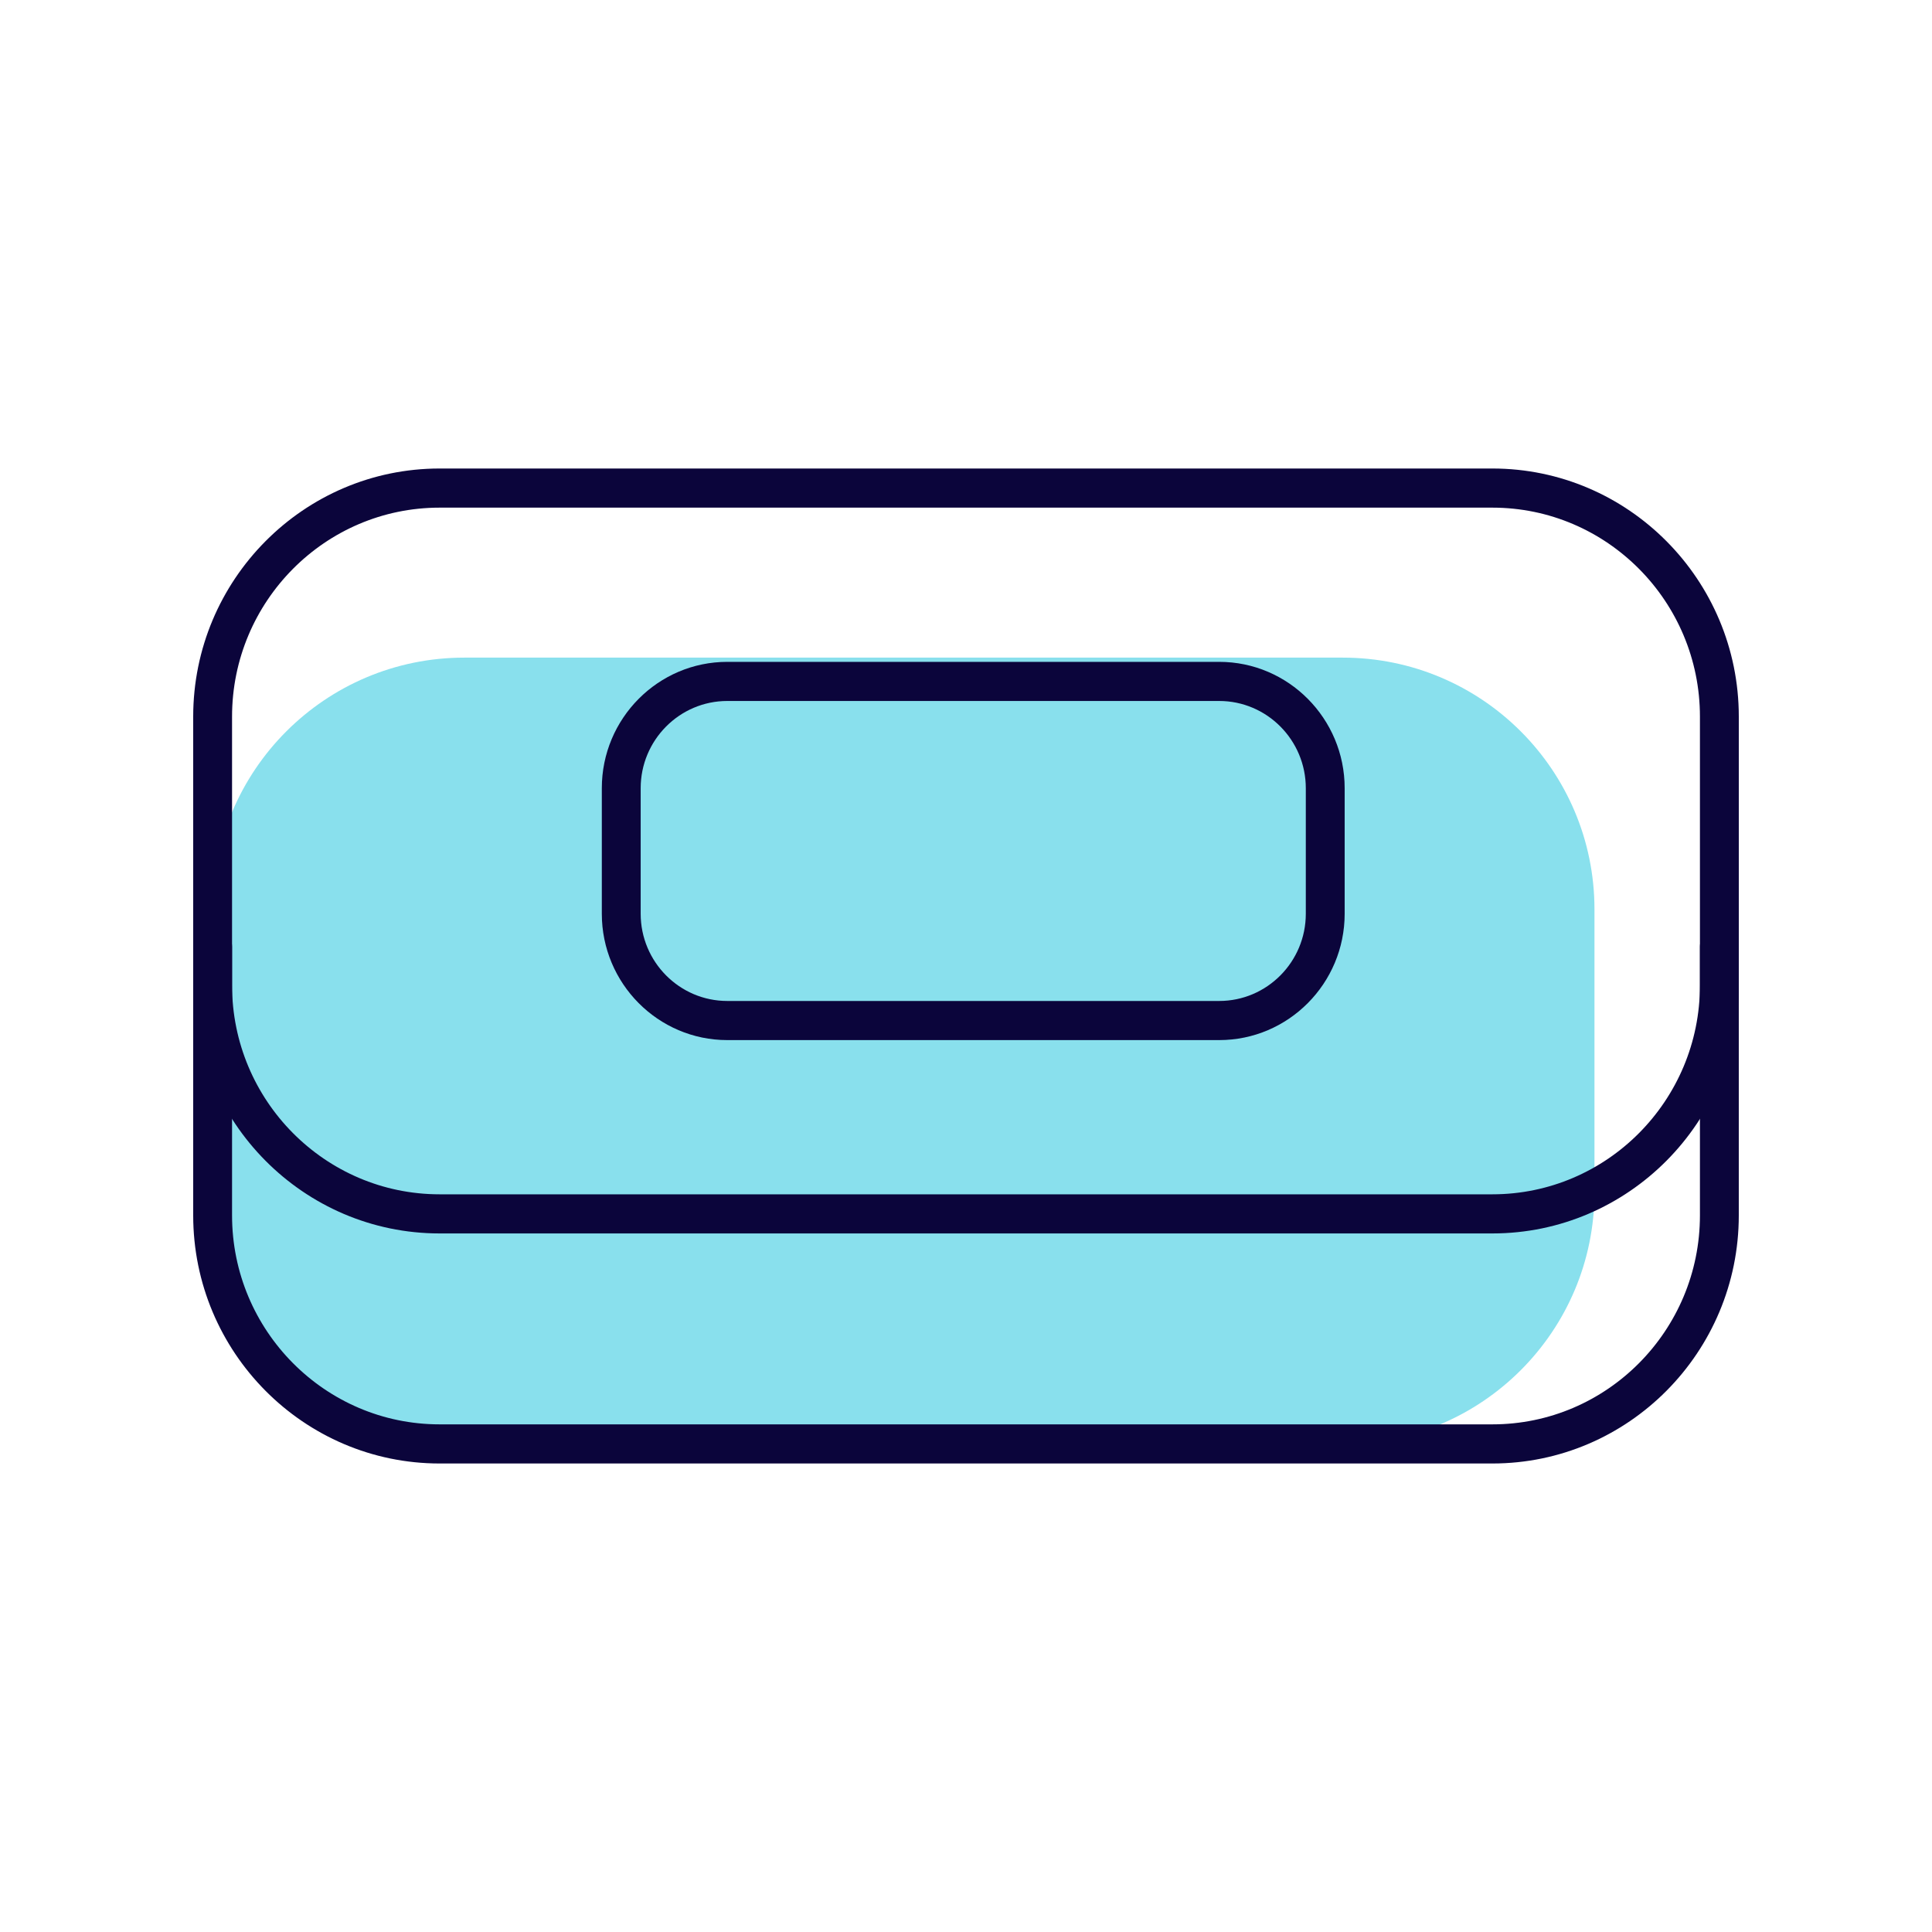
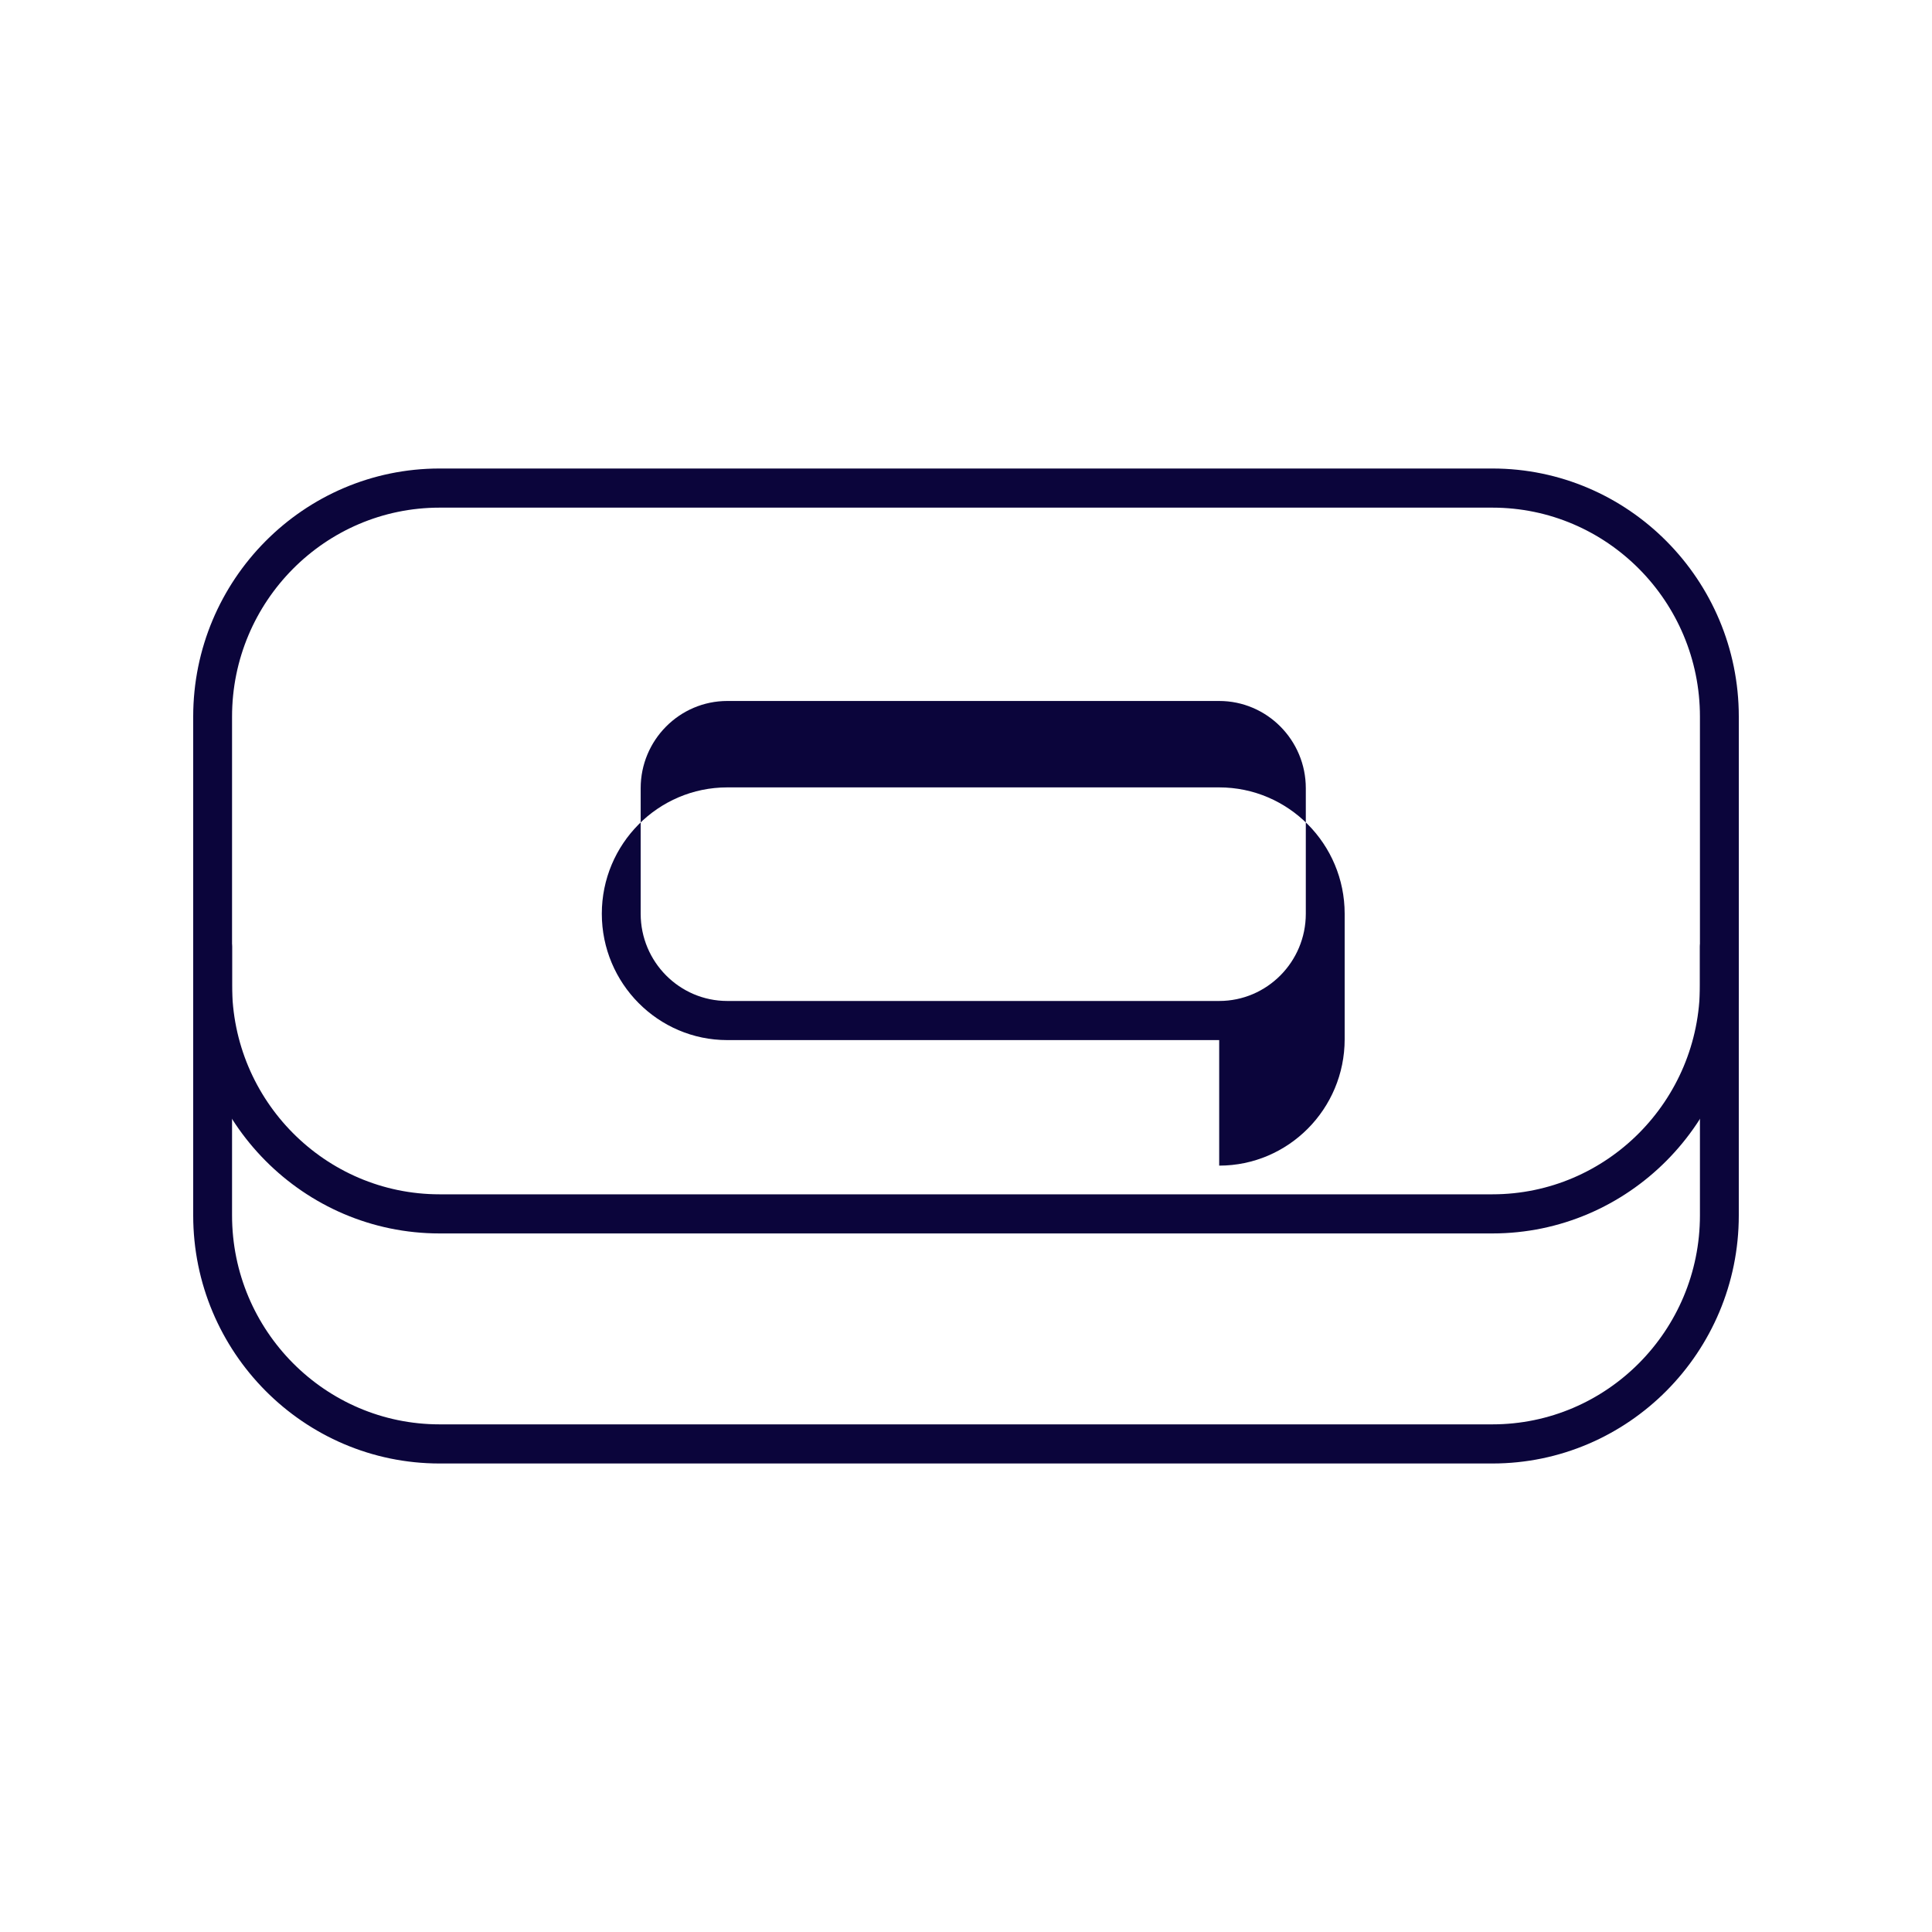
<svg xmlns="http://www.w3.org/2000/svg" data-bbox="20 48.5 160 103" viewBox="0 0 200 200" height="200" width="200" data-type="color">
  <g>
-     <path d="M139.002 149.475H48.067c-14.391 0-26.057-11.666-26.057-26.057V94.134c0-14.391 11.666-26.057 26.057-26.057h90.935c14.391 0 26.057 11.666 26.057 26.057v29.284c-.001 14.391-11.666 26.057-26.057 26.057z" fill="#89E0ED" data-color="1" />
    <path d="M154.494 151.5H45.506C31.442 151.5 20 139.977 20 125.815V98c0-1.119.901-2.025 2.011-2.025s2.011.907 2.011 2.025v27.815c0 11.93 9.638 21.634 21.484 21.634h108.987c11.847 0 21.484-9.705 21.484-21.634V98c0-1.119.901-2.025 2.011-2.025s2.011.907 2.011 2.025v27.815c.001 14.162-11.441 25.685-25.505 25.685z" fill="#0B053B" data-color="2" />
    <path d="M154.494 127.685H45.506C31.442 127.685 20 116.163 20 102V74.185C20 60.023 31.442 48.5 45.506 48.5h108.987C168.558 48.5 180 60.023 180 74.185V102c0 14.163-11.442 25.685-25.506 25.685zM45.506 52.551c-11.847 0-21.484 9.705-21.484 21.634V102c0 11.93 9.638 21.635 21.484 21.635h108.987c11.847 0 21.484-9.705 21.484-21.635V74.185c0-11.93-9.638-21.634-21.484-21.634H45.506z" fill="#0B053B" data-color="2" />
-     <path d="M126.21 107.67H75.289c-7.162 0-12.989-5.868-12.989-13.08V81.595c0-7.212 5.826-13.08 12.989-13.08h50.921c7.162 0 12.989 5.868 12.989 13.08v12.996c0 7.212-5.826 13.079-12.989 13.079zM75.289 72.565c-4.944 0-8.967 4.051-8.967 9.03v12.996c0 4.979 4.023 9.029 8.967 9.029h50.921c4.944 0 8.967-4.05 8.967-9.029V81.595c0-4.979-4.023-9.03-8.967-9.03H75.289z" fill="#0B053B" data-color="2" />
+     <path d="M126.21 107.67H75.289c-7.162 0-12.989-5.868-12.989-13.08c0-7.212 5.826-13.08 12.989-13.08h50.921c7.162 0 12.989 5.868 12.989 13.08v12.996c0 7.212-5.826 13.079-12.989 13.079zM75.289 72.565c-4.944 0-8.967 4.051-8.967 9.03v12.996c0 4.979 4.023 9.029 8.967 9.029h50.921c4.944 0 8.967-4.05 8.967-9.029V81.595c0-4.979-4.023-9.03-8.967-9.03H75.289z" fill="#0B053B" data-color="2" />
  </g>
</svg>